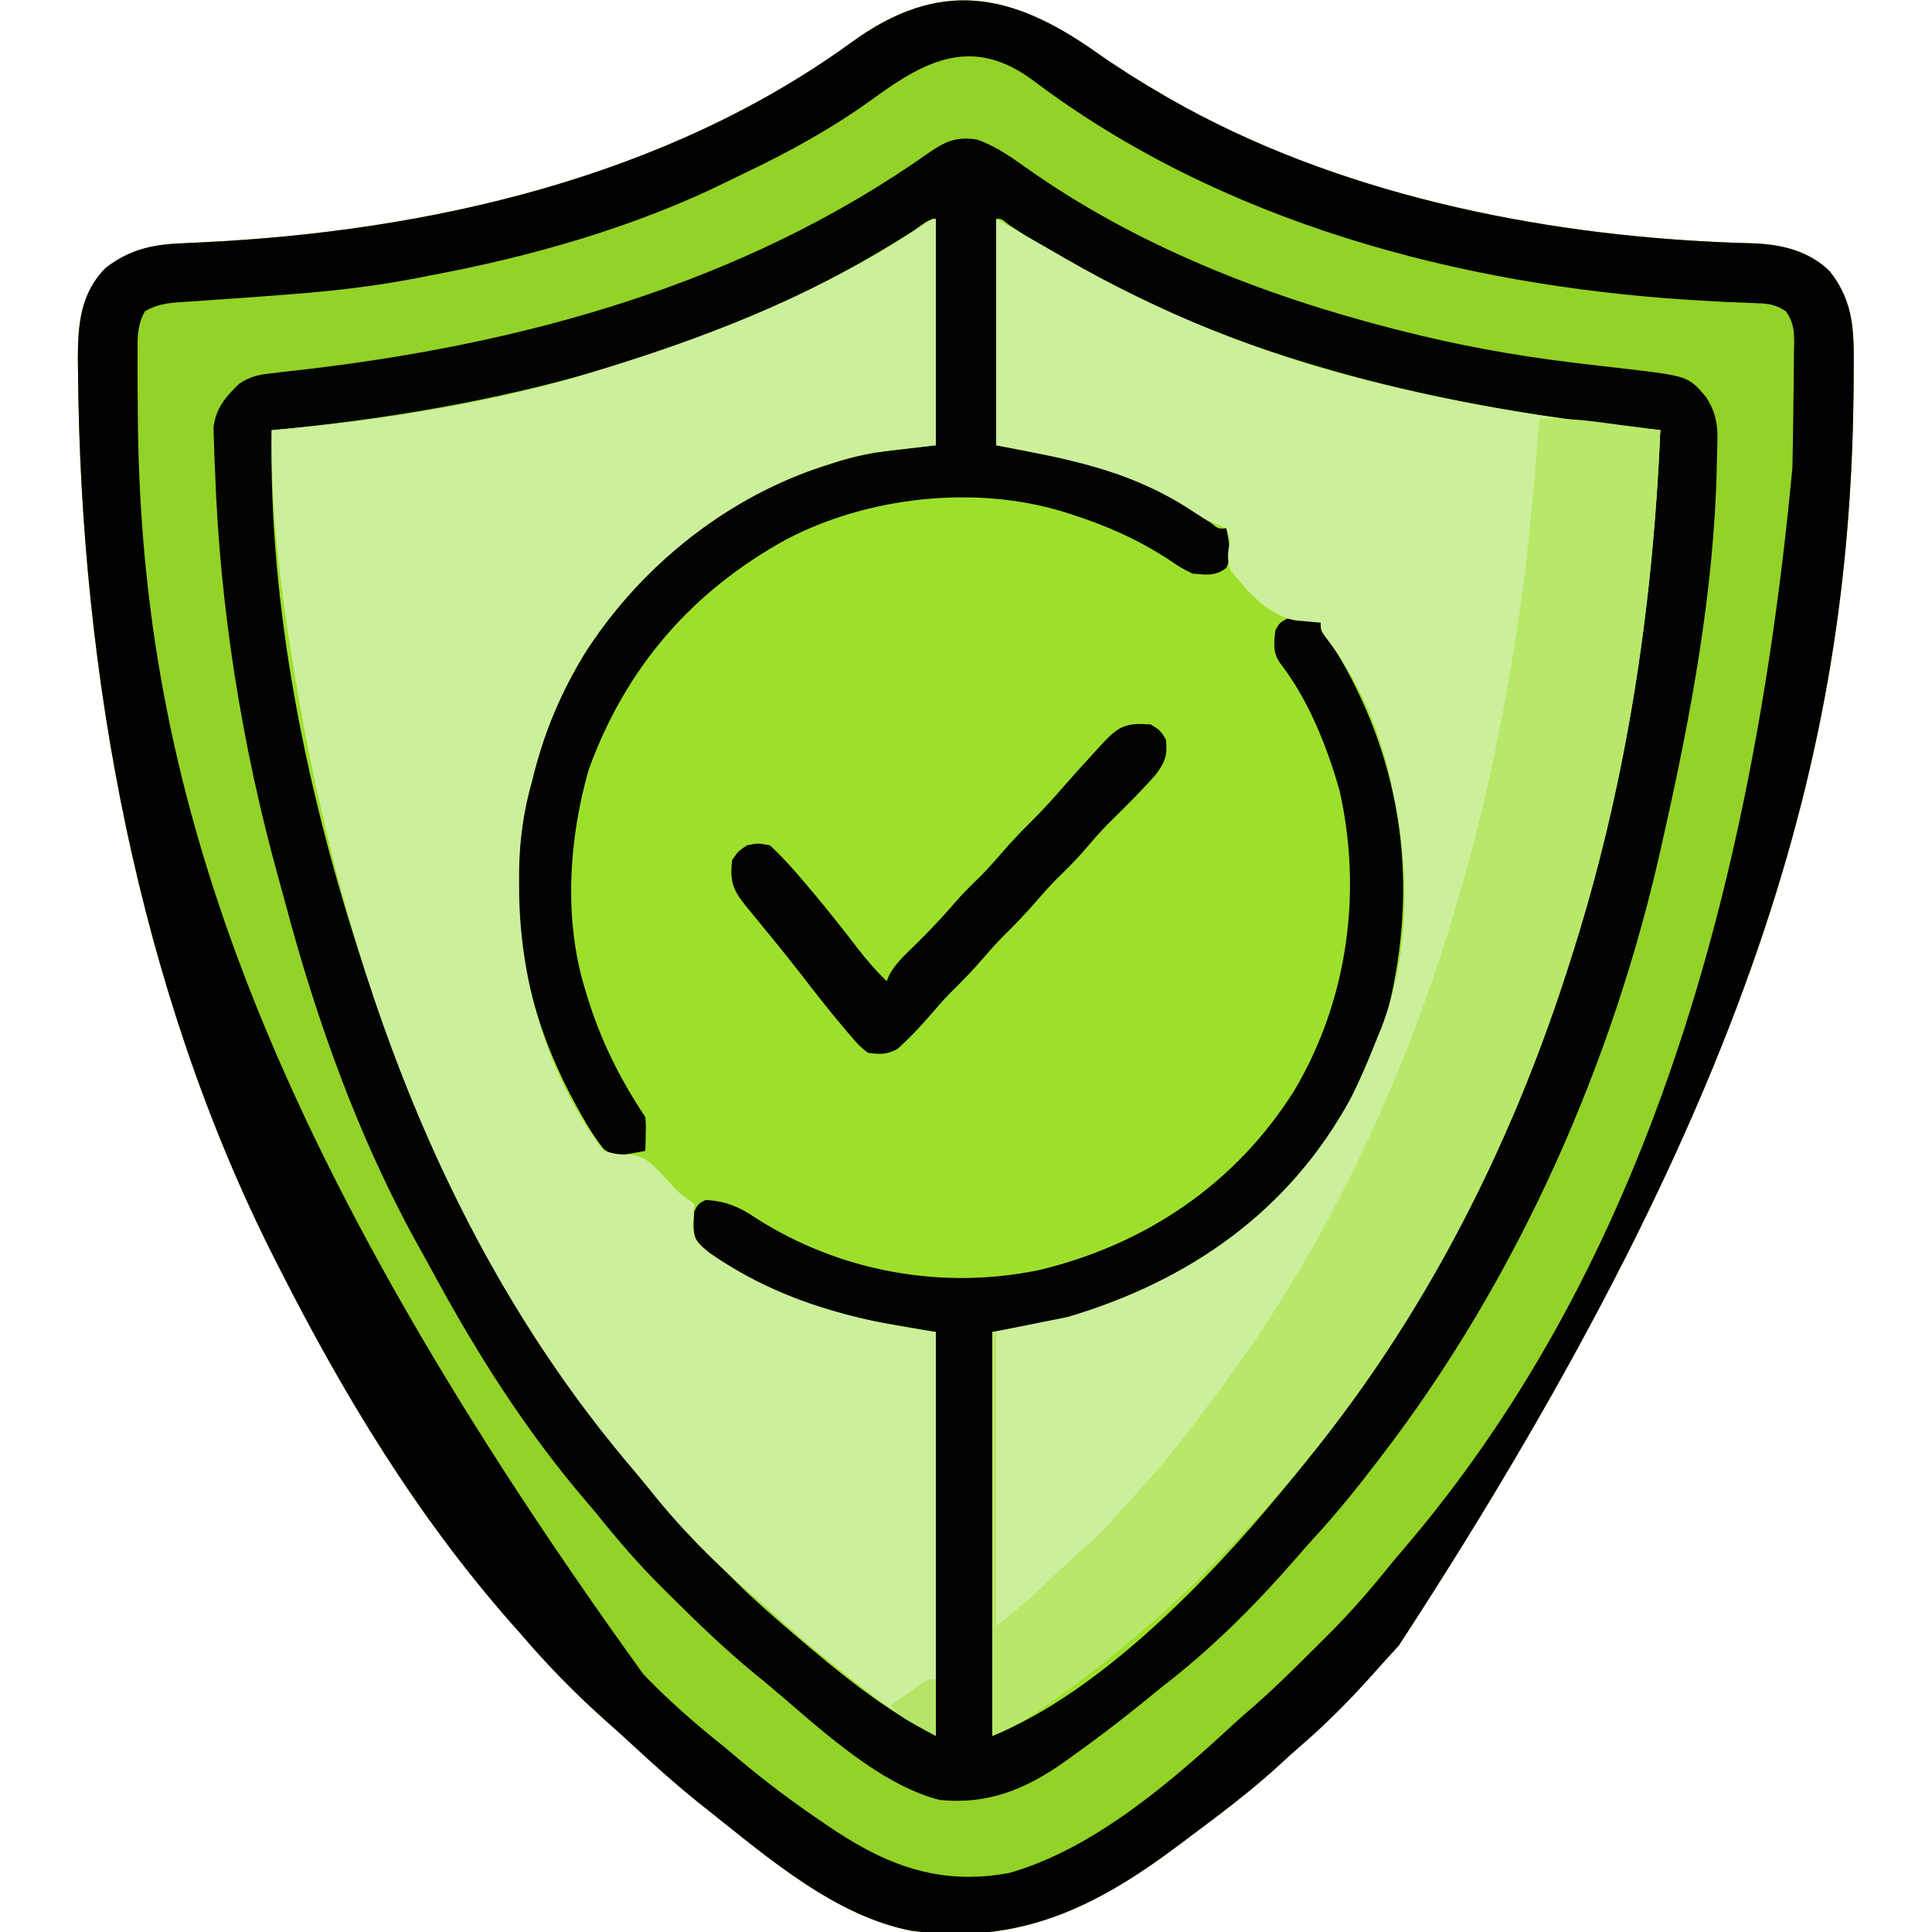
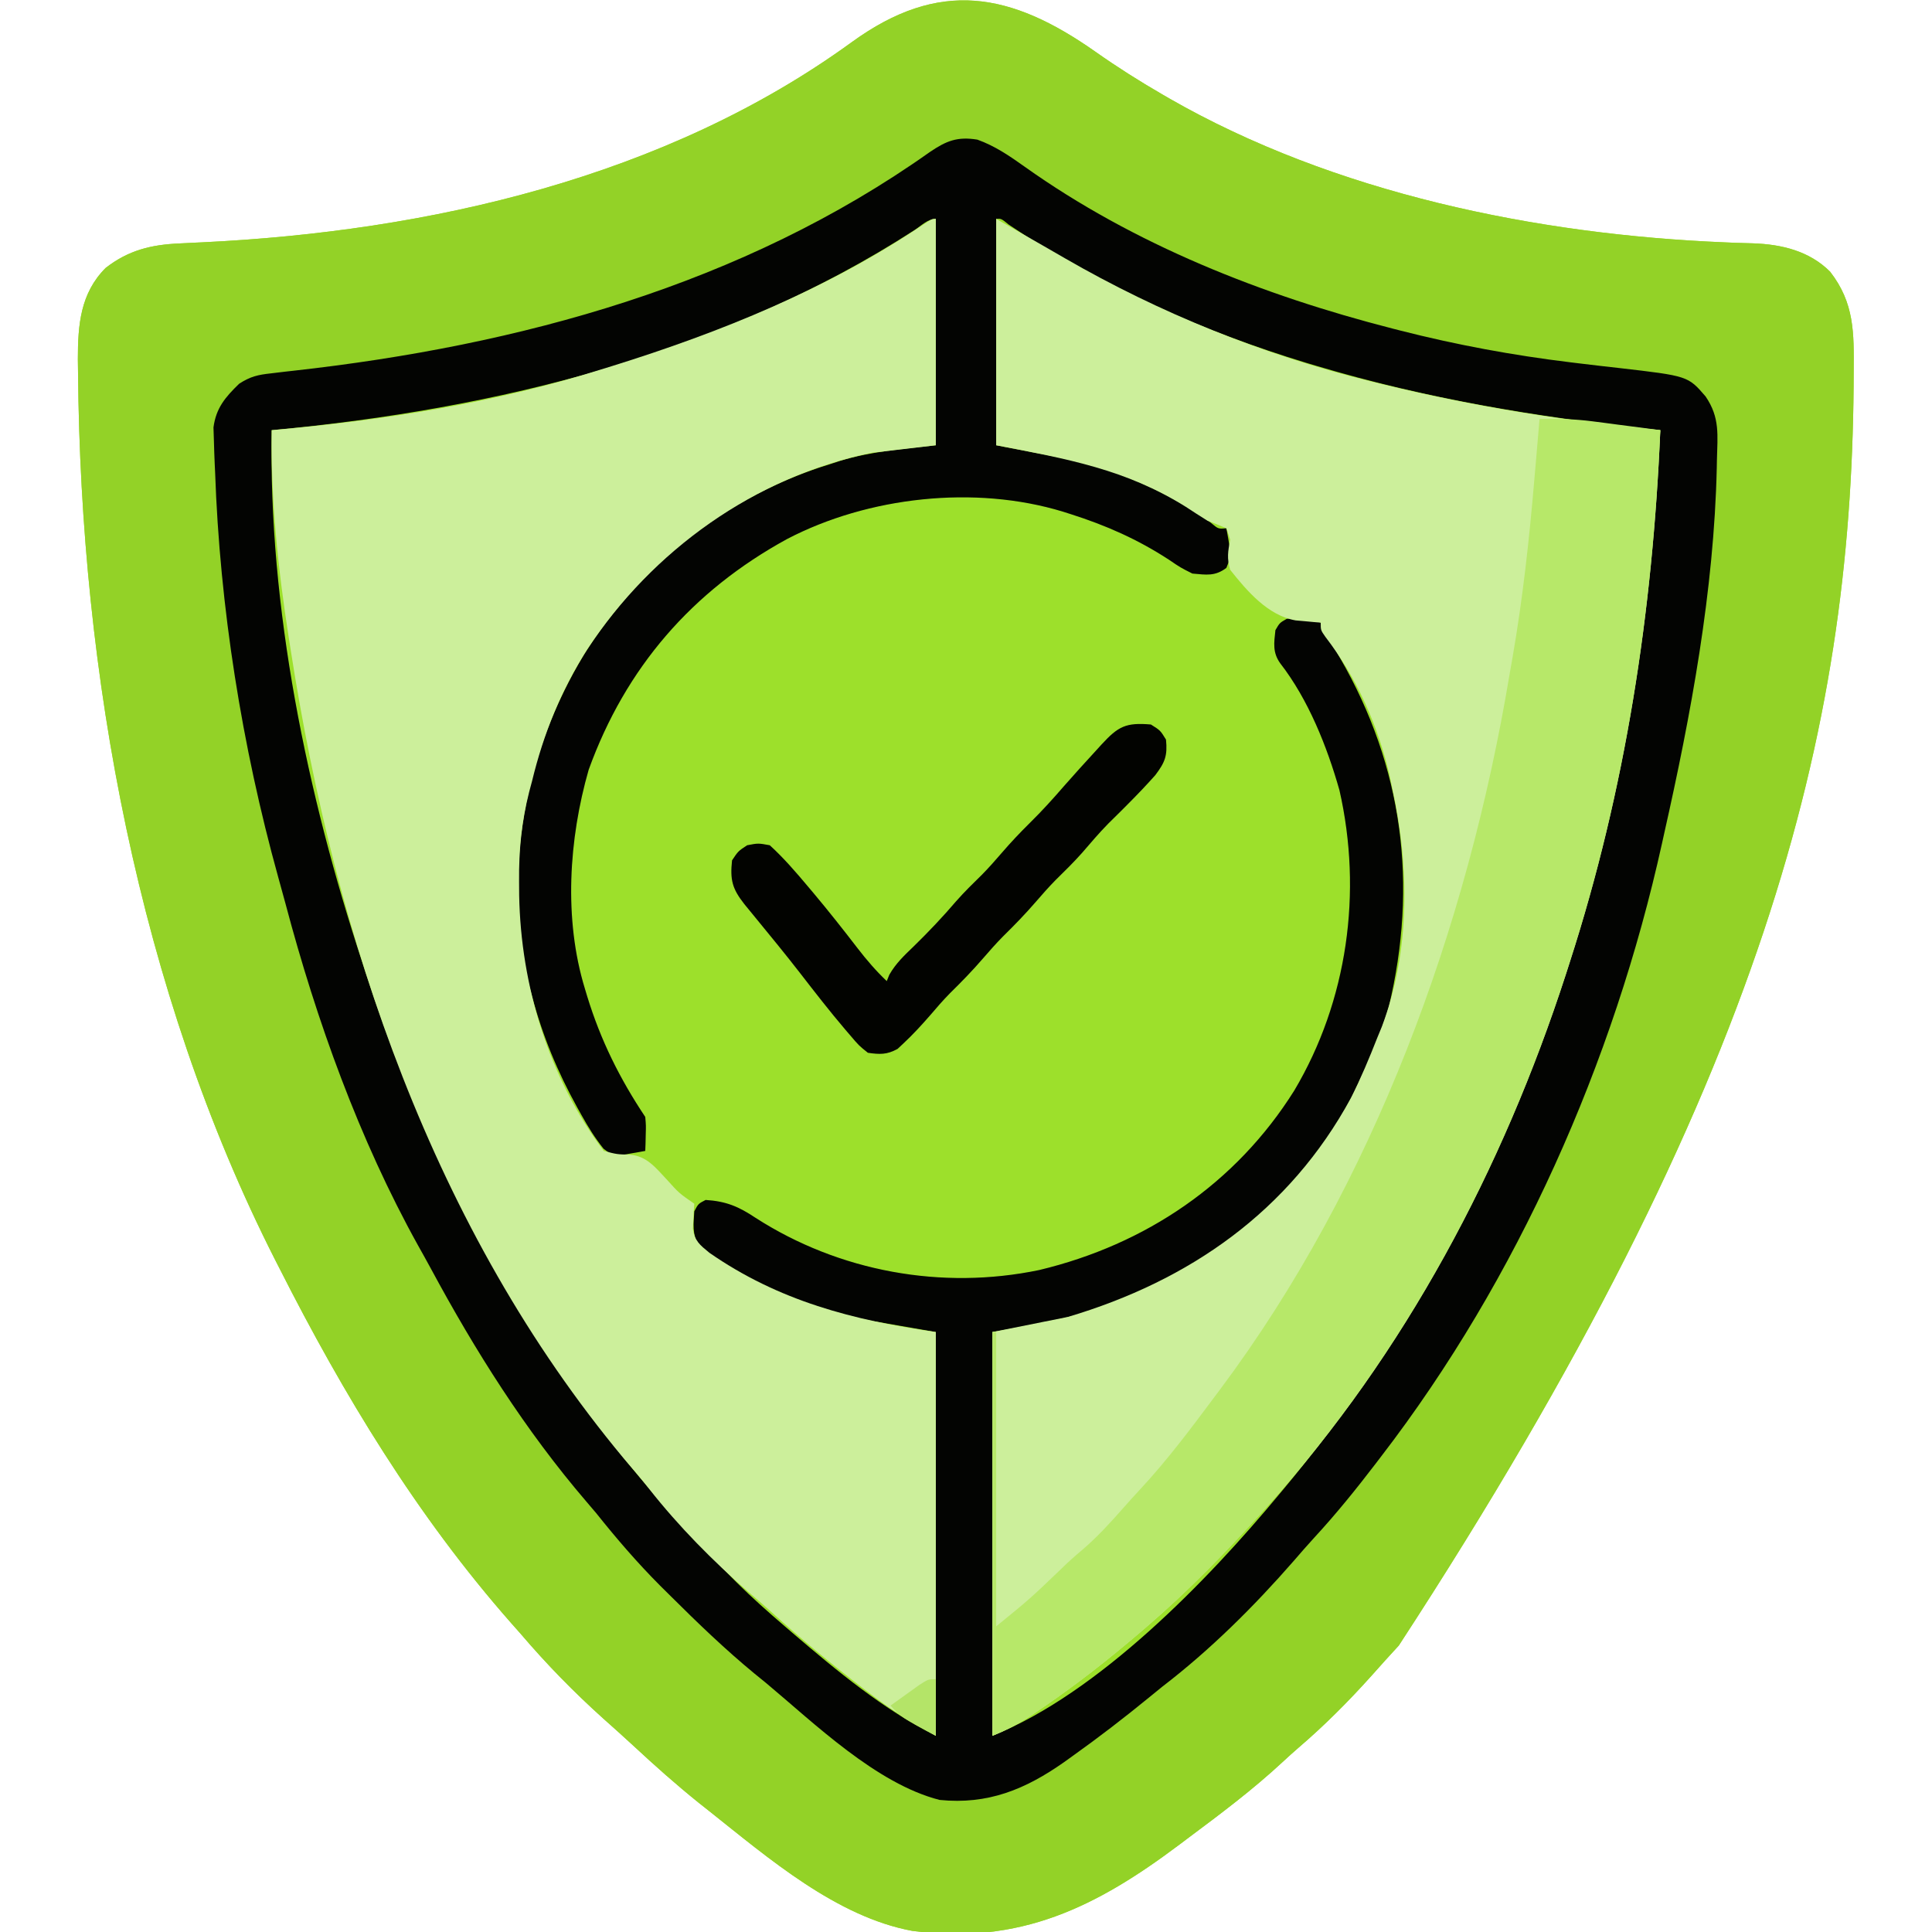
<svg xmlns="http://www.w3.org/2000/svg" version="1.1" width="512" height="512">
  <path d="M0 0 C5.725 4.033 11.575 7.744 17.641 11.25 C18.234 11.595 18.827 11.939 19.438 12.294 C63.237 37.428 116.832 48.436 166.914 50.484 C167.763 50.52 168.612 50.556 169.487 50.593 C171.062 50.653 172.638 50.701 174.215 50.733 C181.795 50.997 189.147 52.756 194.641 58.25 C201.103 66.559 200.967 74.486 200.891 84.625 C200.884 85.941 200.877 87.258 200.87 88.614 C200.103 179.225 178.117 272.44 80.336 422.336 C77.863 425.009 75.434 427.715 73.016 430.438 C66.948 437.187 60.601 443.56 53.703 449.461 C52.285 450.691 50.89 451.948 49.516 453.227 C41.681 460.505 33.202 466.863 24.641 473.25 C23.886 473.819 23.132 474.387 22.354 474.973 C0.202 491.637 -20.074 501.74 -48.599 497.953 C-68.714 494.228 -86.719 478.669 -102.359 466.25 C-103.293 465.511 -104.226 464.773 -105.188 464.012 C-111.158 459.21 -116.838 454.153 -122.449 448.941 C-125.1 446.49 -127.784 444.084 -130.484 441.688 C-138.292 434.669 -145.551 427.235 -152.359 419.25 C-153.208 418.291 -154.056 417.332 -154.93 416.344 C-179.922 387.95 -199.328 355.884 -216.359 322.25 C-216.721 321.543 -217.083 320.836 -217.455 320.107 C-253.703 248.692 -268.971 164.814 -269.672 85.312 C-269.69 84.032 -269.707 82.752 -269.726 81.433 C-269.718 72.357 -269.073 63.963 -262.359 57.25 C-256.319 52.552 -250.288 51.083 -242.73 50.758 C-241.464 50.695 -240.197 50.632 -238.892 50.567 C-238.225 50.537 -237.559 50.506 -236.872 50.474 C-176.775 47.601 -113.985 33.295 -64.618 -2.593 C-41.455 -19.405 -22.511 -15.858 0 0 Z " fill="#9DE02B" transform="translate(290.359,13.75)" />
  <path d="M0 0 C5.725 4.033 11.575 7.744 17.641 11.25 C18.234 11.595 18.827 11.939 19.438 12.294 C63.237 37.428 116.832 48.436 166.914 50.484 C167.763 50.52 168.612 50.556 169.487 50.593 C171.062 50.653 172.638 50.701 174.215 50.733 C181.795 50.997 189.147 52.756 194.641 58.25 C201.103 66.559 200.967 74.486 200.891 84.625 C200.884 85.941 200.877 87.258 200.87 88.614 C200.103 179.225 178.117 272.44 80.336 422.336 C77.863 425.009 75.434 427.715 73.016 430.438 C66.948 437.187 60.601 443.56 53.703 449.461 C52.285 450.691 50.89 451.948 49.516 453.227 C41.681 460.505 33.202 466.863 24.641 473.25 C23.886 473.819 23.132 474.387 22.354 474.973 C0.202 491.637 -20.074 501.74 -48.599 497.953 C-68.714 494.228 -86.719 478.669 -102.359 466.25 C-103.293 465.511 -104.226 464.773 -105.188 464.012 C-111.158 459.21 -116.838 454.153 -122.449 448.941 C-125.1 446.49 -127.784 444.084 -130.484 441.688 C-138.292 434.669 -145.551 427.235 -152.359 419.25 C-153.208 418.291 -154.056 417.332 -154.93 416.344 C-179.922 387.95 -199.328 355.884 -216.359 322.25 C-216.721 321.543 -217.083 320.836 -217.455 320.107 C-253.703 248.692 -268.971 164.814 -269.672 85.312 C-269.69 84.032 -269.707 82.752 -269.726 81.433 C-269.718 72.357 -269.073 63.963 -262.359 57.25 C-256.319 52.552 -250.288 51.083 -242.73 50.758 C-241.464 50.695 -240.197 50.632 -238.892 50.567 C-238.225 50.537 -237.559 50.506 -236.872 50.474 C-176.775 47.601 -113.985 33.295 -64.618 -2.593 C-41.455 -19.405 -22.511 -15.858 0 0 Z M-47.965 47.195 C-98.715 79.978 -158.803 94.716 -218.359 100.25 C-219.249 147.252 -208.977 196.858 -194.359 241.25 C-194.015 242.31 -193.671 243.371 -193.317 244.463 C-176.441 296.224 -150.635 344.485 -114.359 385.25 C-113.902 385.765 -113.445 386.28 -112.974 386.811 C-107.702 392.722 -102.254 398.446 -96.672 404.062 C-96.161 404.578 -95.651 405.093 -95.125 405.623 C-91.036 409.695 -86.738 413.493 -82.359 417.25 C-81.407 418.07 -81.407 418.07 -80.436 418.906 C-68.675 428.965 -56.264 439.298 -42.359 446.25 C-42.359 410.94 -42.359 375.63 -42.359 339.25 C-49.949 337.93 -57.539 336.61 -65.359 335.25 C-79.164 331.337 -94.072 325.456 -105.359 316.25 C-106.884 313.2 -106.595 310.608 -106.359 307.25 C-105.297 305.25 -105.297 305.25 -103.359 304.25 C-97.933 304.591 -94.598 306 -90.109 309 C-67.987 323.223 -40.764 328.215 -14.916 322.815 C13.26 316.06 37.17 299.914 52.641 275.25 C66.772 251.461 70.757 222.679 64.609 195.668 C61.344 184.145 56.358 171.604 48.922 162.039 C46.857 159.155 47.267 156.671 47.641 153.25 C48.766 151.312 48.766 151.312 50.641 150.25 C54.073 149.964 56.365 150.158 59.641 151.25 C60.562 152.855 60.562 152.855 61.641 155.25 C62.663 157.01 63.686 158.771 64.712 160.528 C81.485 189.485 85.463 220.761 77.641 253.25 C75.548 260.161 72.746 266.74 69.641 273.25 C68.863 274.88 68.863 274.88 68.07 276.543 C53.253 305.247 27.745 324.035 -2.297 334 C-10.518 336.294 -18.954 337.767 -27.359 339.25 C-27.359 374.56 -27.359 409.87 -27.359 446.25 C0.674 435.037 29.679 405.125 48.641 382.25 C49.085 381.72 49.528 381.19 49.986 380.644 C108.896 310.134 140.702 220.246 149.641 100.25 C148.773 100.16 147.905 100.07 147.011 99.978 C116.964 96.81 87.669 91.897 58.641 83.25 C57.737 82.981 56.834 82.712 55.903 82.435 C28.229 74.034 1.018 61.967 -23.008 45.797 C-25.029 44.158 -25.029 44.158 -26.359 44.25 C-26.359 64.05 -26.359 83.85 -26.359 104.25 C-17.779 105.9 -9.199 107.55 -0.359 109.25 C10.943 113.535 20.876 117.71 30.559 124.816 C32.494 126.439 32.494 126.439 34.641 126.25 C35.961 133.45 35.961 133.45 34.641 136.75 C31.608 139.024 29.358 138.57 25.641 138.25 C22.5 136.676 22.5 136.676 19.391 134.562 C11.119 129.171 2.769 125.487 -6.609 122.5 C-7.271 122.289 -7.933 122.078 -8.615 121.861 C-32.003 114.717 -60.315 117.888 -81.788 129.102 C-106.956 142.868 -124.574 163.188 -134.359 190.25 C-139.626 208.623 -140.998 229.824 -135.359 248.25 C-135.161 248.912 -134.962 249.573 -134.757 250.255 C-131.18 261.932 -126.141 272.078 -119.359 282.25 C-119.164 284.512 -119.164 284.512 -119.234 286.938 C-119.252 287.746 -119.27 288.554 -119.289 289.387 C-119.312 290.002 -119.335 290.616 -119.359 291.25 C-120.771 291.527 -122.189 291.771 -123.609 292 C-124.793 292.209 -124.793 292.209 -126 292.422 C-128.359 292.25 -128.359 292.25 -130.41 290.676 C-132.691 287.838 -134.535 284.861 -136.297 281.688 C-136.645 281.067 -136.992 280.446 -137.351 279.807 C-142.605 270.311 -146.583 260.761 -149.359 250.25 C-149.661 249.129 -149.963 248.007 -150.273 246.852 C-157.097 216.942 -151.358 185.735 -135.551 159.66 C-120.507 135.782 -97.488 117.506 -70.359 109.25 C-69.529 108.977 -68.699 108.703 -67.844 108.422 C-59.267 105.803 -51.613 105.339 -42.359 104.25 C-42.359 84.45 -42.359 64.65 -42.359 44.25 C-44.495 44.25 -46.222 46.064 -47.965 47.195 Z " fill="#93D227" transform="translate(290.359,13.75)" />
  <path d="M0 0 C4.649 1.657 8.565 4.342 12.562 7.188 C41.571 27.839 75.672 41.267 110 50.062 C110.67 50.234 111.34 50.406 112.031 50.583 C126.978 54.395 141.901 57.157 157.215 59.02 C157.93 59.107 158.645 59.194 159.382 59.284 C162.92 59.713 166.459 60.129 170.002 60.519 C188.332 62.638 188.332 62.638 193 68.062 C196.851 73.719 196.152 78.268 196 85 C195.987 85.668 195.975 86.335 195.962 87.023 C195.232 119.493 189.133 152.395 182 184 C181.73 185.227 181.73 185.227 181.455 186.479 C168.64 244.514 143.246 301.86 107 349 C106.31 349.904 106.31 349.904 105.606 350.827 C100.405 357.626 95.078 364.23 89.266 370.523 C87.418 372.543 85.628 374.593 83.844 376.668 C73.306 388.738 61.723 400.249 49 410 C47.866 410.92 46.734 411.843 45.605 412.77 C38.918 418.241 32.101 423.487 25.062 428.5 C24.035 429.238 24.035 429.238 22.986 429.991 C12.712 437.212 2.794 441.296 -10 440 C-26.745 435.728 -43.173 419.715 -56 409 C-56.999 408.188 -57.998 407.376 -59.027 406.539 C-66.859 400.088 -74.124 393.09 -81.312 385.938 C-82.691 384.573 -82.691 384.573 -84.097 383.181 C-90.157 377.093 -95.644 370.71 -101 364 C-101.864 362.973 -102.732 361.949 -103.609 360.934 C-119.788 342.068 -133.076 320.983 -144.838 299.143 C-145.94 297.11 -147.066 295.093 -148.199 293.078 C-163.817 264.952 -175.148 233.409 -183.374 202.352 C-183.995 200.02 -184.641 197.698 -185.293 195.375 C-194.887 160.743 -200.759 123.923 -202 88 C-202.033 87.318 -202.065 86.636 -202.099 85.934 C-202.193 83.893 -202.257 81.854 -202.312 79.812 C-202.369 78.059 -202.369 78.059 -202.426 76.27 C-201.756 71.128 -199.269 68.229 -195.617 64.691 C-192.621 62.755 -190.658 62.321 -187.125 61.938 C-185.882 61.788 -184.64 61.638 -183.359 61.484 C-182.667 61.408 -181.974 61.331 -181.26 61.252 C-121.351 54.572 -62.302 38.528 -12.559 3.27 C-8.182 0.304 -5.276 -0.848 0 0 Z M-16.605 23.945 C-67.355 56.728 -127.444 71.466 -187 77 C-187.89 124.002 -177.618 173.608 -163 218 C-162.656 219.06 -162.312 220.121 -161.958 221.213 C-145.082 272.974 -119.276 321.235 -83 362 C-82.543 362.515 -82.085 363.03 -81.614 363.561 C-76.343 369.472 -70.895 375.196 -65.312 380.812 C-64.802 381.328 -64.292 381.843 -63.766 382.373 C-59.677 386.445 -55.379 390.243 -51 394 C-50.048 394.82 -50.048 394.82 -49.077 395.656 C-37.316 405.715 -24.905 416.048 -11 423 C-11 387.69 -11 352.38 -11 316 C-18.59 314.68 -26.18 313.36 -34 312 C-47.805 308.087 -62.713 302.206 -74 293 C-75.525 289.95 -75.236 287.358 -75 284 C-73.938 282 -73.938 282 -72 281 C-66.573 281.341 -63.238 282.75 -58.75 285.75 C-36.628 299.973 -9.405 304.965 16.443 299.565 C44.619 292.81 68.53 276.664 84 252 C98.131 228.211 102.117 199.429 95.969 172.418 C92.703 160.895 87.717 148.354 80.281 138.789 C78.216 135.905 78.627 133.421 79 130 C80.125 128.062 80.125 128.062 82 127 C85.432 126.714 87.724 126.908 91 128 C91.922 129.605 91.922 129.605 93 132 C94.022 133.76 95.045 135.521 96.072 137.278 C112.844 166.235 116.822 197.511 109 230 C106.907 236.911 104.106 243.49 101 250 C100.223 251.63 100.223 251.63 99.43 253.293 C84.612 281.997 59.105 300.785 29.062 310.75 C20.841 313.044 12.406 314.517 4 316 C4 351.31 4 386.62 4 423 C32.034 411.787 61.039 381.875 80 359 C80.444 358.47 80.888 357.94 81.345 357.394 C140.256 286.884 172.062 196.996 181 77 C180.132 76.91 179.265 76.82 178.371 76.728 C148.323 73.56 119.028 68.647 90 60 C89.097 59.731 88.193 59.462 87.263 59.185 C59.588 50.784 32.378 38.717 8.352 22.547 C6.33 20.908 6.33 20.908 5 21 C5 40.8 5 60.6 5 81 C13.58 82.65 22.16 84.3 31 86 C42.303 90.285 52.235 94.46 61.918 101.566 C63.853 103.189 63.853 103.189 66 103 C67.32 110.2 67.32 110.2 66 113.5 C62.968 115.774 60.717 115.32 57 115 C53.859 113.426 53.859 113.426 50.75 111.312 C42.479 105.921 34.129 102.237 24.75 99.25 C24.088 99.039 23.427 98.828 22.745 98.611 C-0.644 91.467 -28.956 94.638 -50.428 105.852 C-75.597 119.618 -93.215 139.938 -103 167 C-108.267 185.373 -109.638 206.574 -104 225 C-103.801 225.662 -103.603 226.323 -103.398 227.005 C-99.821 238.682 -94.781 248.828 -88 259 C-87.805 261.262 -87.805 261.262 -87.875 263.688 C-87.893 264.496 -87.911 265.304 -87.93 266.137 C-87.953 266.752 -87.976 267.366 -88 268 C-89.412 268.277 -90.83 268.521 -92.25 268.75 C-93.433 268.959 -93.433 268.959 -94.641 269.172 C-97 269 -97 269 -99.051 267.426 C-101.331 264.588 -103.176 261.611 -104.938 258.438 C-105.285 257.817 -105.633 257.196 -105.991 256.557 C-111.246 247.061 -115.224 237.511 -118 227 C-118.302 225.879 -118.603 224.757 -118.914 223.602 C-125.738 193.692 -119.999 162.485 -104.191 136.41 C-89.147 112.532 -66.128 94.256 -39 86 C-38.17 85.727 -37.34 85.453 -36.484 85.172 C-27.908 82.553 -20.254 82.089 -11 81 C-11 61.2 -11 41.4 -11 21 C-13.136 21 -14.863 22.814 -16.605 23.945 Z " fill="#030402" transform="translate(259,37)" />
  <path d="M0 0 C14 8 14 8 18.199 10.434 C43.362 24.968 70.777 36.043 99 43 C100.147 43.283 101.293 43.567 102.475 43.858 C126.746 49.766 151.129 53.638 176 56 C173.968 104.13 166.815 151.089 152 197 C151.658 198.064 151.317 199.129 150.965 200.225 C134.268 251.735 108.347 300.614 72 341 C71.508 341.548 71.016 342.097 70.509 342.662 C60.882 353.347 50.913 363.622 40 373 C39.365 373.547 38.729 374.095 38.075 374.659 C29.929 381.624 21.591 388.186 12.75 394.25 C11.952 394.799 11.155 395.347 10.333 395.913 C6.523 398.48 3.339 400.264 -1 402 C-1 366.69 -1 331.38 -1 295 C8.9 293.02 8.9 293.02 19 291 C51.231 281.418 77.662 263.028 94 233 C96.635 227.785 98.863 222.435 101 217 C101.4 216.032 101.799 215.064 102.211 214.066 C109.768 194.038 109.52 171.612 105 151 C104.733 149.743 104.466 148.486 104.191 147.191 C101.053 134.01 95.529 121.558 87.25 110.785 C86 109 86 109 86 107 C85.095 106.927 85.095 106.927 84.172 106.852 C82.973 106.739 82.973 106.739 81.75 106.625 C80.961 106.555 80.172 106.486 79.359 106.414 C71.988 105.12 66.477 98.631 62 93 C61.109 89.857 61.413 88.289 62 85 C61.67 84.01 61.34 83.02 61 82 C59.354 81.285 57.682 80.627 56 80 C54.066 78.798 52.151 77.566 50.25 76.312 C34.402 66.397 18.943 63.643 0 60 C0 40.2 0 20.4 0 0 Z " fill="#CCEF9B" transform="translate(264,58)" />
  <path d="M0 0 C0 19.8 0 39.6 0 60 C-5.61 60.66 -11.22 61.32 -17 62 C-48.001 68.401 -75.073 87.832 -92.397 114.117 C-99.342 125.023 -103.951 136.416 -107 149 C-107.251 149.939 -107.502 150.879 -107.76 151.846 C-109.792 159.845 -110.51 167.323 -110.438 175.562 C-110.43 176.779 -110.422 177.996 -110.415 179.249 C-109.983 203.172 -102.551 227.704 -88 247 C-84.529 247.913 -84.529 247.913 -81 248 C-76.583 248.397 -74.256 251.442 -71.375 254.5 C-68.043 258.203 -68.043 258.203 -64 261 C-64.046 261.603 -64.093 262.207 -64.141 262.828 C-64.177 263.627 -64.213 264.427 -64.25 265.25 C-64.296 266.039 -64.343 266.828 -64.391 267.641 C-63.844 270.94 -62.568 271.888 -60 274 C-41.644 286.764 -21.868 291.876 0 295 C0 330.31 0 365.62 0 402 C-6.064 398.631 -11.447 395.421 -16.875 391.25 C-17.91 390.463 -17.91 390.463 -18.965 389.661 C-27.507 383.135 -35.747 376.34 -43.688 369.094 C-45.657 367.311 -47.659 365.589 -49.688 363.875 C-59.162 355.594 -68.126 346.534 -75.91 336.648 C-78.121 333.847 -80.429 331.148 -82.75 328.438 C-133.214 267.818 -159.075 190.919 -171 114 C-171.253 112.398 -171.253 112.398 -171.511 110.763 C-174.327 92.716 -176.25 74.279 -176 56 C-175.072 55.919 -175.072 55.919 -174.125 55.836 C-145.477 53.222 -116.482 48.656 -89 40 C-87.463 39.525 -87.463 39.525 -85.894 39.041 C-56.963 30.032 -28.656 18.554 -3.422 1.582 C-1 0 -1 0 0 0 Z " fill="#CCEF9B" transform="translate(248,58)" />
-   <path d="M0 0 C5.725 4.033 11.575 7.744 17.641 11.25 C18.234 11.595 18.827 11.939 19.438 12.294 C63.237 37.428 116.832 48.436 166.914 50.484 C167.763 50.52 168.612 50.556 169.487 50.593 C171.062 50.653 172.638 50.701 174.215 50.733 C181.795 50.997 189.147 52.756 194.641 58.25 C201.103 66.559 200.967 74.486 200.891 84.625 C200.884 85.941 200.877 87.258 200.87 88.614 C200.103 179.225 178.117 272.44 80.336 422.336 C77.863 425.009 75.434 427.715 73.016 430.438 C66.948 437.187 60.601 443.56 53.703 449.461 C52.285 450.691 50.89 451.948 49.516 453.227 C41.681 460.505 33.202 466.863 24.641 473.25 C23.886 473.819 23.132 474.387 22.354 474.973 C0.202 491.637 -20.074 501.74 -48.599 497.953 C-68.714 494.228 -86.719 478.669 -102.359 466.25 C-103.293 465.511 -104.226 464.773 -105.188 464.012 C-111.158 459.21 -116.838 454.153 -122.449 448.941 C-125.1 446.49 -127.784 444.084 -130.484 441.688 C-138.292 434.669 -145.551 427.235 -152.359 419.25 C-153.208 418.291 -154.056 417.332 -154.93 416.344 C-179.922 387.95 -199.328 355.884 -216.359 322.25 C-216.721 321.543 -217.083 320.836 -217.455 320.107 C-253.703 248.692 -268.971 164.814 -269.672 85.312 C-269.69 84.032 -269.707 82.752 -269.726 81.433 C-269.718 72.357 -269.073 63.963 -262.359 57.25 C-256.319 52.552 -250.288 51.083 -242.73 50.758 C-241.464 50.695 -240.197 50.632 -238.892 50.567 C-238.225 50.537 -237.559 50.506 -236.872 50.474 C-176.775 47.601 -113.985 33.295 -64.618 -2.593 C-41.455 -19.405 -22.511 -15.858 0 0 Z M-58.84 12.31 C-69.651 20.168 -81.281 26.551 -93.336 32.284 C-94.641 32.907 -95.942 33.539 -97.238 34.181 C-121.896 46.384 -149.408 54.225 -176.359 59.25 C-177.284 59.435 -178.208 59.619 -179.16 59.81 C-190.543 62.069 -201.901 63.346 -213.461 64.242 C-214.54 64.327 -215.619 64.411 -216.73 64.498 C-222.222 64.923 -227.713 65.321 -233.21 65.68 C-235.256 65.828 -237.302 65.976 -239.348 66.125 C-240.773 66.206 -240.773 66.206 -242.226 66.289 C-245.973 66.574 -248.669 66.853 -251.952 68.741 C-254.114 72.596 -253.93 76.164 -253.891 80.516 C-253.896 81.444 -253.902 82.373 -253.908 83.329 C-253.916 86.387 -253.891 89.443 -253.859 92.5 C-253.854 93.552 -253.848 94.603 -253.842 95.687 C-253.249 186.603 -227.85 280.27 -119.859 429.938 C-118.993 430.817 -118.127 431.696 -117.235 432.602 C-111.256 438.588 -104.966 443.973 -98.359 449.25 C-97.077 450.322 -95.798 451.398 -94.523 452.48 C-87.133 458.687 -79.505 464.379 -71.484 469.75 C-70.629 470.325 -69.774 470.9 -68.893 471.493 C-54.246 481.139 -40.319 485.912 -22.754 482.562 C-0.724 476.246 19.543 458.867 36.164 443.516 C37.529 442.267 38.901 441.027 40.306 439.823 C45.977 434.964 51.299 429.778 56.576 424.5 C58.067 423.011 59.565 421.531 61.064 420.051 C67.374 413.777 73.098 407.222 78.641 400.25 C79.504 399.222 80.372 398.199 81.25 397.184 C142.16 326.159 173.397 230.248 184.641 110.25 C184.664 109.14 184.664 109.14 184.688 108.007 C184.797 102.775 184.876 97.544 184.925 92.312 C184.944 90.528 184.969 88.744 185 86.961 C185.042 84.44 185.058 81.92 185.066 79.398 C185.084 78.636 185.101 77.873 185.119 77.088 C185.106 73.696 184.89 71.617 182.963 68.781 C180.133 66.915 178.436 66.704 175.059 66.598 C173.919 66.546 172.78 66.495 171.606 66.443 C170.359 66.4 169.113 66.357 167.828 66.312 C165.101 66.171 162.375 66.023 159.648 65.859 C158.928 65.816 158.207 65.774 157.464 65.729 C96.094 61.842 33.049 45.005 -16.581 7.561 C-32.397 -4.16 -44.685 1.971 -58.84 12.31 Z " fill="#010100" transform="translate(290.359,13.75)" />
  <path d="M0 0 C4.754 -0.054 9.309 0.04 14.031 0.656 C15.088 0.792 16.145 0.927 17.234 1.066 C18.312 1.209 19.39 1.353 20.5 1.5 C21.609 1.643 22.717 1.786 23.859 1.934 C26.574 2.285 29.287 2.64 32 3 C29.968 51.13 22.815 98.089 8 144 C7.658 145.064 7.317 146.129 6.965 147.225 C-9.732 198.735 -35.653 247.614 -72 288 C-72.492 288.548 -72.984 289.097 -73.491 289.662 C-83.118 300.347 -93.087 310.622 -104 320 C-104.635 320.547 -105.271 321.095 -105.925 321.659 C-114.071 328.624 -122.409 335.186 -131.25 341.25 C-132.048 341.799 -132.845 342.347 -133.667 342.913 C-137.477 345.48 -140.661 347.264 -145 349 C-145 313.69 -145 278.38 -145 242 C-144.67 242 -144.34 242 -144 242 C-144 267.74 -144 293.48 -144 320 C-135.063 312.717 -135.063 312.717 -126.891 304.891 C-125.023 303.023 -123.081 301.326 -121.062 299.625 C-117.119 296.229 -113.702 292.484 -110.27 288.578 C-108.831 286.944 -107.372 285.327 -105.887 283.734 C-98.653 275.958 -92.335 267.508 -86 259 C-85.333 258.111 -85.333 258.111 -84.652 257.203 C-43.85 202.61 -19.174 134.874 -8 68 C-7.725 66.432 -7.449 64.864 -7.172 63.297 C-4.446 47.601 -2.722 31.865 -1.375 16 C-1.24 14.435 -1.104 12.87 -0.969 11.305 C-0.643 7.537 -0.32 3.768 0 0 Z " fill="#B7E869" transform="translate(408,111)" />
  <path d="M0 0 C2.5 1.562 2.5 1.562 4 4 C4.426 8.259 3.746 10.015 1.16 13.43 C-1.155 16.034 -3.54 18.532 -6 21 C-6.944 21.947 -6.944 21.947 -7.906 22.914 C-9.04 24.043 -10.178 25.168 -11.32 26.289 C-13.752 28.766 -15.985 31.403 -18.25 34.031 C-20.479 36.539 -22.857 38.869 -25.25 41.219 C-27.082 43.084 -28.794 45.019 -30.5 47 C-33.282 50.23 -36.21 53.233 -39.25 56.219 C-41.082 58.084 -42.794 60.019 -44.5 62 C-47.282 65.229 -50.207 68.233 -53.25 71.215 C-55.093 73.095 -56.795 75.057 -58.5 77.062 C-60.759 79.655 -63.049 82.152 -65.562 84.5 C-66.079 84.985 -66.596 85.469 -67.129 85.969 C-69.949 87.523 -71.833 87.458 -75 87 C-77.387 85.086 -77.387 85.086 -79.688 82.375 C-80.111 81.883 -80.535 81.391 -80.971 80.884 C-85.148 75.975 -89.104 70.878 -93.047 65.781 C-96.863 60.863 -100.814 56.055 -104.761 51.241 C-105.285 50.601 -105.808 49.961 -106.348 49.301 C-106.812 48.735 -107.276 48.17 -107.754 47.587 C-110.965 43.496 -111.546 41.185 -111 36 C-109.375 33.562 -109.375 33.562 -107 32 C-104.062 31.438 -104.062 31.438 -101 32 C-97.313 35.365 -94.082 39.12 -90.875 42.938 C-90.406 43.492 -89.938 44.047 -89.455 44.619 C-85.419 49.43 -81.53 54.351 -77.705 59.33 C-75.307 62.431 -72.844 65.301 -70 68 C-69.777 67.448 -69.554 66.897 -69.324 66.328 C-67.584 63.269 -65.342 61.193 -62.812 58.75 C-58.89 54.919 -55.169 50.998 -51.609 46.828 C-49.435 44.358 -47.093 42.082 -44.746 39.777 C-42.935 37.934 -41.247 36.022 -39.562 34.062 C-37.144 31.254 -34.641 28.6 -32 26 C-28.862 22.904 -25.943 19.696 -23.066 16.359 C-20.317 13.22 -17.508 10.138 -14.688 7.062 C-14.159 6.482 -13.631 5.902 -13.087 5.304 C-8.66 0.493 -6.64 -0.572 0 0 Z " fill="#020300" transform="translate(305,192)" />
  <path d="M0 0 C0 4.95 0 9.9 0 15 C-9.241 10.045 -9.241 10.045 -12 7 C-10.379 5.828 -8.753 4.662 -7.125 3.5 C-6.22 2.85 -5.315 2.201 -4.383 1.531 C-2 0 -2 0 0 0 Z " fill="#B4E468" transform="translate(248,445)" />
</svg>